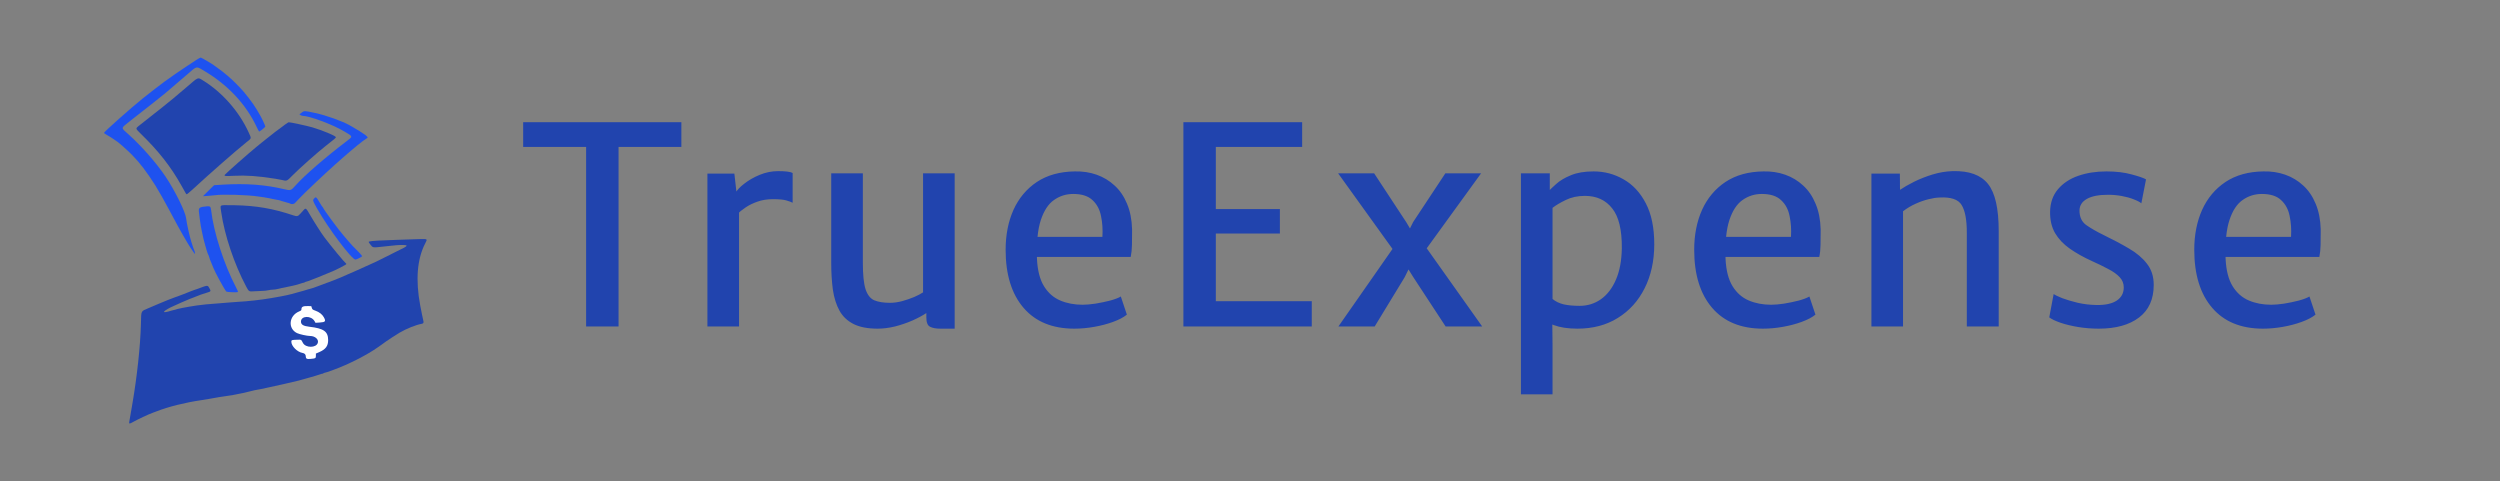
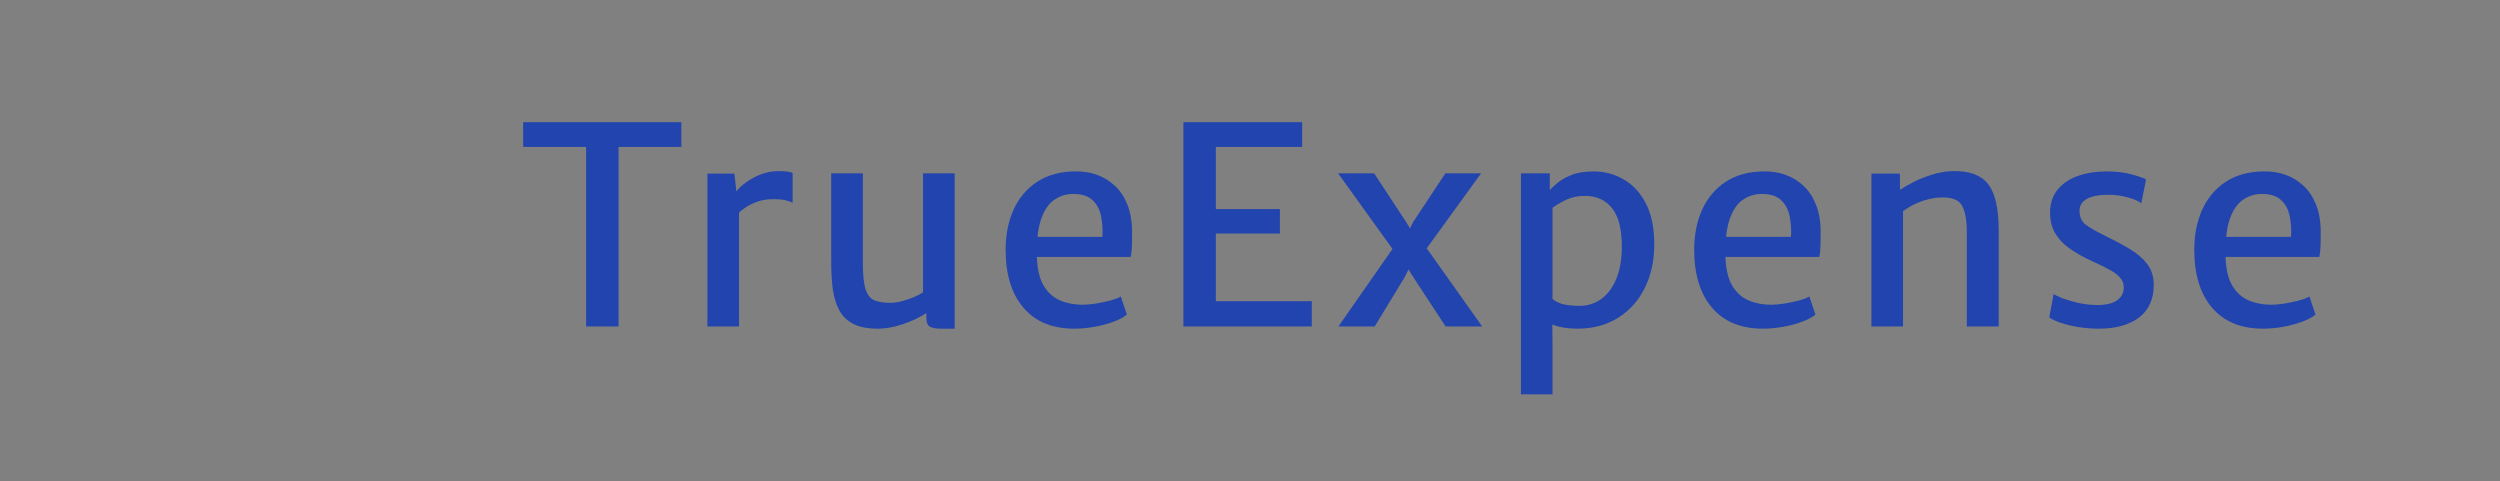
<svg xmlns="http://www.w3.org/2000/svg" width="291" height="56" viewBox="0 0 291 56" fill="none">
  <rect x="0" y="0" width="291" height="56" fill="#808080" stroke="none" />
  <g clip-path="url(#clip0_664_805)">
-     <path fill-rule="evenodd" clip-rule="evenodd" d="M22.857 6.974C22.618 7.132 22.064 7.497 21.625 7.786C20.947 8.232 20.093 8.823 19.147 9.501C18.803 9.748 17.179 11.003 16.624 11.452C15.176 12.621 12.109 15.347 12.109 15.465C12.109 15.5 12.264 15.613 12.453 15.716C12.767 15.887 13.294 16.23 13.71 16.532C13.981 16.729 14.975 17.625 15.367 18.027C16.303 18.984 17.055 19.972 18.105 21.623C18.416 22.114 19.292 23.66 19.618 24.296C20.108 25.25 21.348 27.492 21.746 28.142C21.897 28.39 22.076 28.682 22.143 28.792C22.21 28.902 22.333 29.082 22.416 29.192C22.499 29.302 22.589 29.436 22.616 29.491C22.663 29.586 22.667 29.585 22.689 29.472C22.701 29.406 22.673 29.271 22.626 29.172C22.547 29.004 22.481 28.815 22.284 28.192C22.057 27.472 21.738 26.04 21.662 25.395C21.571 24.632 20.381 22.221 19.282 20.574C18.214 18.974 16.41 16.923 14.889 15.58C14.064 14.851 14.053 14.942 15.06 14.151C15.512 13.796 15.909 13.483 15.943 13.454C15.977 13.426 16.61 12.931 17.349 12.356C18.089 11.78 18.922 11.117 19.199 10.883C20.305 9.951 20.921 9.424 21.812 8.647C22.919 7.683 22.837 7.706 23.596 8.146C26.45 9.802 28.596 12.067 29.871 14.768C30.004 15.05 30.132 15.291 30.156 15.304C30.222 15.341 30.876 14.815 30.88 14.722C30.885 14.629 30.465 13.734 30.242 13.363C30.163 13.23 30.005 12.96 29.892 12.764C29.493 12.067 28.458 10.719 27.887 10.152C27.856 10.121 27.68 9.941 27.496 9.752C26.894 9.133 26.041 8.406 25.364 7.935C25.148 7.785 24.921 7.621 24.86 7.571C24.69 7.433 23.482 6.726 23.38 6.705C23.331 6.695 23.095 6.816 22.857 6.974Z" fill="#1E52EF" />
    <path fill-rule="evenodd" clip-rule="evenodd" d="M21.831 10.049C20.636 11.079 19.633 11.911 18.812 12.556C17.651 13.467 16.271 14.555 16.075 14.714C15.785 14.948 15.801 15 16.327 15.509C18.453 17.568 19.901 19.414 21.138 21.638C21.7 22.649 21.662 22.588 21.735 22.61C21.768 22.62 22.106 22.34 22.486 21.988C24.24 20.362 27.528 17.48 28.666 16.573C29.308 16.06 29.282 16.162 28.959 15.446C27.852 12.994 25.858 10.725 23.595 9.344C23.014 8.988 23.101 8.954 21.831 10.049Z" fill="#2144AE" />
-     <path fill-rule="evenodd" clip-rule="evenodd" d="M35.093 13.124L34.846 13.314L34.979 13.398C35.053 13.443 35.152 13.481 35.2 13.481C35.993 13.481 38.659 14.47 40.028 15.272C41.113 15.908 41.1 15.863 40.356 16.428C37.91 18.283 35.443 20.417 34.44 21.548C33.862 22.199 33.844 22.205 33.07 22.02C30.889 21.5 28.618 21.331 25.957 21.492L24.925 21.555L24.64 21.829C24.483 21.98 24.191 22.269 23.991 22.47L23.628 22.837L24.16 22.805C24.452 22.787 24.83 22.752 24.999 22.726C25.886 22.592 28.883 22.681 30.099 22.877C30.269 22.904 30.568 22.948 30.764 22.973C30.96 22.999 31.2 23.041 31.296 23.067C31.393 23.093 31.611 23.139 31.781 23.17C32.478 23.295 32.652 23.333 32.706 23.37C32.736 23.392 32.85 23.427 32.958 23.447C33.066 23.467 33.179 23.501 33.21 23.522C33.241 23.543 33.354 23.577 33.462 23.597C33.57 23.617 33.684 23.651 33.714 23.673C33.892 23.799 34.19 23.783 34.326 23.64C34.401 23.561 34.644 23.306 34.866 23.072C35.207 22.713 35.761 22.173 36.769 21.217C38.157 19.899 40.013 18.234 41.023 17.399C41.22 17.236 41.487 17.012 41.617 16.903C41.918 16.647 42.64 16.108 42.711 16.087C43.008 15.996 42.491 15.608 40.716 14.592C39.878 14.112 37.958 13.425 36.713 13.157C35.401 12.876 35.414 12.877 35.093 13.124Z" fill="#1E52EF" />
-     <path fill-rule="evenodd" clip-rule="evenodd" d="M33.491 14.289C33.429 14.32 33.288 14.415 33.178 14.5C33.068 14.585 32.916 14.7 32.841 14.755C32.113 15.286 31.901 15.447 31.558 15.729C31.508 15.77 31.267 15.96 31.022 16.151C30.777 16.342 30.537 16.533 30.488 16.576C30.439 16.618 30.137 16.866 29.816 17.126C29.056 17.74 26.242 20.222 26.168 20.342C26.068 20.503 26.179 20.516 27.266 20.461C28.661 20.392 29.893 20.48 32.033 20.803C32.311 20.845 32.666 20.912 32.823 20.951C33.383 21.094 33.392 21.09 34.029 20.437C34.78 19.668 37.003 17.692 37.89 17.005C38.976 16.163 39.122 16.035 39.088 15.954C39.016 15.787 37.514 15.165 36.367 14.827C35.775 14.652 33.709 14.206 33.609 14.231C33.605 14.232 33.552 14.258 33.491 14.289Z" fill="#2144AE" />
+     <path fill-rule="evenodd" clip-rule="evenodd" d="M33.491 14.289C33.429 14.32 33.288 14.415 33.178 14.5C33.068 14.585 32.916 14.7 32.841 14.755C32.113 15.286 31.901 15.447 31.558 15.729C31.508 15.77 31.267 15.96 31.022 16.151C30.777 16.342 30.537 16.533 30.488 16.576C30.439 16.618 30.137 16.866 29.816 17.126C29.056 17.74 26.242 20.222 26.168 20.342C26.068 20.503 26.179 20.516 27.266 20.461C28.661 20.392 29.893 20.48 32.033 20.803C32.311 20.845 32.666 20.912 32.823 20.951C33.383 21.094 33.392 21.09 34.029 20.437C38.976 16.163 39.122 16.035 39.088 15.954C39.016 15.787 37.514 15.165 36.367 14.827C35.775 14.652 33.709 14.206 33.609 14.231C33.605 14.232 33.552 14.258 33.491 14.289Z" fill="#2144AE" />
    <path fill-rule="evenodd" clip-rule="evenodd" d="M36.586 23.084C36.373 23.313 36.378 23.332 36.916 24.287C38.198 26.562 40.946 30.216 41.376 30.216C41.501 30.216 42.149 29.883 42.149 29.819C42.149 29.752 41.714 29.282 40.986 28.564C40.886 28.466 40.629 28.173 40.414 27.914C40.199 27.655 40 27.419 39.972 27.389C39.544 26.935 37.61 24.309 37.61 24.181C37.61 24.153 37.588 24.122 37.561 24.113C37.534 24.104 37.38 23.871 37.219 23.597C36.815 22.907 36.778 22.877 36.586 23.084Z" fill="#1E52EF" />
-     <path fill-rule="evenodd" clip-rule="evenodd" d="M25.759 23.935C25.651 24.008 25.651 24.021 25.748 24.689C26.141 27.4 27.254 30.713 28.666 33.377C28.966 33.942 28.985 33.953 29.582 33.905C29.82 33.885 30.217 33.868 30.464 33.865C30.71 33.863 31.051 33.828 31.221 33.787C31.39 33.747 31.642 33.714 31.781 33.713C31.92 33.713 32.147 33.681 32.285 33.642C32.424 33.602 32.664 33.548 32.818 33.521C32.972 33.494 33.262 33.435 33.462 33.391C33.663 33.346 33.932 33.289 34.061 33.264C34.373 33.202 34.85 33.069 35.068 32.983C35.165 32.945 35.283 32.913 35.331 32.913C35.379 32.913 35.431 32.893 35.448 32.869C35.465 32.844 35.548 32.81 35.634 32.792C35.719 32.775 35.864 32.729 35.956 32.692C36.049 32.654 36.213 32.59 36.321 32.549C36.429 32.507 36.618 32.434 36.741 32.385C36.864 32.337 37.053 32.264 37.161 32.223C37.269 32.182 37.395 32.13 37.441 32.106C37.488 32.083 37.563 32.05 37.61 32.033C37.656 32.016 37.933 31.901 38.226 31.778C38.519 31.654 38.846 31.516 38.954 31.471C39.224 31.358 40.077 30.918 40.229 30.813C40.337 30.739 40.343 30.718 40.273 30.666C40.079 30.523 38.536 28.653 37.737 27.593C37.406 27.154 36.507 25.745 36.067 24.978C35.636 24.224 35.587 24.186 35.368 24.426C35.282 24.519 35.101 24.719 34.965 24.87C34.675 25.192 34.582 25.215 34.148 25.069C31.768 24.271 29.82 23.935 27.297 23.888C26.087 23.865 25.852 23.872 25.759 23.935Z" fill="#2144AE" />
    <path fill-rule="evenodd" clip-rule="evenodd" d="M24.159 24.01C23.215 24.083 23.09 24.168 23.158 24.696C23.183 24.888 23.229 25.268 23.26 25.539C23.292 25.811 23.343 26.16 23.374 26.314C23.405 26.468 23.457 26.729 23.49 26.894C23.622 27.568 23.759 28.14 23.877 28.517C23.907 28.613 23.982 28.873 24.043 29.094C24.104 29.315 24.193 29.562 24.24 29.644C24.288 29.725 24.327 29.82 24.327 29.855C24.327 29.925 24.479 30.333 24.666 30.765C24.731 30.916 24.805 31.096 24.83 31.165C25.016 31.67 26.123 33.7 26.338 33.93C26.415 34.012 27.619 34.059 27.704 33.983C27.723 33.967 27.624 33.736 27.485 33.471C26.072 30.778 24.862 27.028 24.576 24.461C24.534 24.076 24.451 23.987 24.159 24.01Z" fill="#1E52EF" />
    <path fill-rule="evenodd" clip-rule="evenodd" d="M48.343 27.846C48.281 27.854 47.361 27.885 46.297 27.914C44.411 27.967 43.2 28.039 42.978 28.112C42.877 28.145 42.887 28.171 43.116 28.47C43.408 28.85 43.361 28.842 44.644 28.699C46.097 28.537 46.324 28.518 46.774 28.518C47.614 28.519 47.552 28.602 46.241 29.229C46.01 29.339 45.758 29.465 45.681 29.508C45.604 29.552 45.465 29.623 45.373 29.668C45.28 29.711 44.965 29.868 44.672 30.015C44.379 30.163 43.963 30.369 43.747 30.474C43.243 30.719 39.882 32.216 39.626 32.31C39.519 32.349 39.171 32.49 38.853 32.622C38.535 32.755 38.251 32.863 38.222 32.863C38.193 32.863 38.126 32.885 38.072 32.911C38.019 32.938 37.748 33.041 37.47 33.141C36.922 33.339 36.875 33.356 36.468 33.51C36.318 33.566 36.161 33.613 36.12 33.613C36.079 33.613 35.962 33.644 35.861 33.682C35.76 33.719 35.538 33.787 35.369 33.831C35.199 33.876 34.858 33.971 34.612 34.041C33.598 34.333 33.284 34.401 31.614 34.692C30.443 34.897 28.761 35.085 27.634 35.138C27.311 35.153 26.857 35.187 26.625 35.215C26.394 35.242 25.852 35.286 25.421 35.313C24.491 35.371 23.368 35.48 22.898 35.558C22.713 35.588 22.335 35.648 22.058 35.691C21.78 35.733 21.427 35.797 21.273 35.833C21.119 35.869 20.854 35.926 20.685 35.961C20.515 35.995 20.162 36.09 19.9 36.172C18.837 36.505 18.823 36.309 19.872 35.773C20.137 35.638 22.006 34.812 22.047 34.812C22.063 34.812 22.273 34.731 22.515 34.633C23.295 34.316 23.59 34.209 24.019 34.087C24.56 33.933 24.578 33.906 24.38 33.557C24.162 33.17 24.212 33.168 23.017 33.617C22.805 33.697 22.61 33.763 22.583 33.763C22.556 33.763 22.401 33.82 22.24 33.89C22.078 33.961 21.706 34.108 21.413 34.218C21.121 34.328 20.805 34.447 20.713 34.483C20.62 34.518 20.456 34.576 20.349 34.612C20.061 34.708 19.143 35.074 18.471 35.361C18.224 35.467 17.707 35.687 17.322 35.851C16.361 36.26 16.446 36.086 16.404 37.709C16.338 40.279 15.952 43.863 15.392 47.101C15.347 47.361 15.26 47.867 15.198 48.225C15.137 48.582 15.069 48.97 15.048 49.086C15 49.351 15.063 49.36 15.447 49.141C16.006 48.825 17.287 48.222 17.77 48.049C17.94 47.989 18.154 47.909 18.247 47.873C19.623 47.336 21.531 46.859 23.431 46.579C23.693 46.541 24.097 46.475 24.328 46.433C25.455 46.23 25.681 46.192 26.149 46.129C26.926 46.023 27.357 45.95 27.655 45.873C27.805 45.834 27.966 45.802 28.014 45.802C28.062 45.802 28.242 45.766 28.414 45.722C28.586 45.678 28.853 45.613 29.007 45.576C29.162 45.539 29.429 45.474 29.601 45.431C29.773 45.387 29.96 45.352 30.016 45.352C30.073 45.352 30.247 45.32 30.404 45.281C30.56 45.241 30.89 45.17 31.137 45.122C31.573 45.038 32.361 44.865 32.931 44.729C33.242 44.654 34.452 44.371 34.743 44.305C34.845 44.281 34.997 44.239 35.079 44.212C35.161 44.185 35.417 44.112 35.649 44.051C35.88 43.991 36.12 43.923 36.181 43.902C36.243 43.881 36.47 43.815 36.686 43.755C36.901 43.695 37.157 43.614 37.255 43.575C37.352 43.536 37.47 43.504 37.517 43.504C37.565 43.504 37.618 43.483 37.636 43.458C37.653 43.432 37.749 43.396 37.849 43.376C37.949 43.357 38.106 43.312 38.199 43.277C38.291 43.242 38.569 43.141 38.815 43.051C40.523 42.436 42.728 41.316 43.971 40.432C44.187 40.279 44.451 40.092 44.558 40.017C44.665 39.943 44.829 39.825 44.922 39.754C45.112 39.612 46.233 38.883 46.494 38.732C47.356 38.233 48.389 37.821 49.108 37.687C49.296 37.652 49.337 37.554 49.269 37.293C49.211 37.069 49.047 36.265 48.91 35.536C48.357 32.585 48.555 30.138 49.495 28.328C49.762 27.814 49.765 27.817 49.057 27.825C48.726 27.828 48.405 27.838 48.343 27.846Z" fill="#2144AE" />
    <path fill-rule="evenodd" clip-rule="evenodd" d="M36.296 35.836C36.353 36.019 36.387 36.046 36.713 36.163C37.165 36.325 37.503 36.587 37.689 36.919C37.961 37.406 37.887 37.5 37.2 37.543L36.724 37.573L36.612 37.379C36.224 36.704 35.032 36.743 35.032 37.43C35.032 37.786 35.303 37.953 36.013 38.034C37.683 38.223 38.191 38.583 38.196 39.582C38.199 40.267 37.913 40.658 37.174 40.979L36.769 41.155V41.406C36.769 41.701 36.734 41.722 36.146 41.777C35.715 41.818 35.592 41.754 35.592 41.488C35.592 41.266 35.463 41.124 35.225 41.084C34.599 40.979 33.911 40.291 33.911 39.771C33.911 39.578 33.964 39.56 34.604 39.544C35.088 39.531 35.054 39.513 35.256 39.907C35.569 40.517 36.809 40.517 36.994 39.906C37.116 39.502 36.678 39.111 36.097 39.108C35.74 39.105 34.858 38.911 34.572 38.773C33.485 38.245 33.623 36.757 34.805 36.256C35.055 36.151 35.088 36.119 35.088 35.981C35.088 35.706 35.286 35.613 35.843 35.626L36.233 35.636L36.296 35.836Z" fill="white" />
  </g>
  <path d="M68.224 38V17.104H60.896V14.224H79.312V17.104H72V38H68.224ZM85.832 24.912L85.609 22.48C85.769 22.149 86.105 21.787 86.617 21.392C87.129 20.987 87.731 20.64 88.424 20.352C89.129 20.064 89.843 19.92 90.569 19.92C90.974 19.92 91.32 19.936 91.609 19.968C91.907 20 92.126 20.059 92.264 20.144V23.6C92.105 23.515 91.859 23.424 91.528 23.328C91.209 23.232 90.686 23.184 89.96 23.184C89.299 23.184 88.702 23.28 88.168 23.472C87.646 23.653 87.187 23.877 86.793 24.144C86.398 24.411 86.078 24.667 85.832 24.912ZM82.344 38V20.208H85.481L85.737 22.48L86.025 23.824V38H82.344ZM102.163 38.256C101 38.256 100.061 38.075 99.347 37.712C98.632 37.349 98.088 36.832 97.715 36.16C97.341 35.477 97.085 34.667 96.947 33.728C96.819 32.789 96.755 31.749 96.755 30.608V20.176H100.435V30.576C100.435 31.984 100.541 33.019 100.755 33.68C100.979 34.341 101.32 34.768 101.779 34.96C102.248 35.152 102.856 35.248 103.603 35.248C104.04 35.248 104.504 35.184 104.995 35.056C105.496 34.917 105.965 34.757 106.403 34.576C106.84 34.384 107.187 34.203 107.443 34.032V20.176H111.123V38.256H109.427C108.936 38.256 108.547 38.181 108.259 38.032C107.971 37.893 107.827 37.531 107.827 36.944V35.696L107.891 36.4C107.411 36.72 106.845 37.024 106.195 37.312C105.555 37.589 104.883 37.819 104.179 38C103.475 38.171 102.803 38.256 102.163 38.256ZM125.056 38.256C122.495 38.256 120.522 37.445 119.135 35.824C117.749 34.203 117.055 31.952 117.055 29.072C117.055 27.344 117.359 25.797 117.967 24.432C118.586 23.067 119.493 21.984 120.687 21.184C121.893 20.384 123.37 19.973 125.12 19.952C126.016 19.931 126.858 20.059 127.648 20.336C128.437 20.613 129.135 21.035 129.743 21.6C130.352 22.155 130.832 22.859 131.184 23.712C131.546 24.565 131.744 25.563 131.775 26.704C131.775 27.376 131.77 27.979 131.76 28.512C131.749 29.035 131.701 29.499 131.615 29.904H119.199L119.519 27.568H128.319C128.373 26.715 128.319 25.909 128.16 25.152C128.01 24.384 127.679 23.765 127.167 23.296C126.666 22.816 125.919 22.576 124.927 22.576C124.095 22.576 123.349 22.811 122.687 23.28C122.026 23.739 121.514 24.517 121.151 25.616C120.789 26.715 120.639 28.219 120.703 30.128C120.767 31.472 121.039 32.533 121.519 33.312C121.999 34.091 122.629 34.645 123.407 34.976C124.186 35.307 125.055 35.472 126.016 35.472C126.421 35.472 126.917 35.429 127.503 35.344C128.09 35.248 128.656 35.131 129.2 34.992C129.754 34.843 130.175 34.683 130.464 34.512L131.167 36.624C130.773 36.944 130.234 37.227 129.552 37.472C128.88 37.717 128.149 37.909 127.359 38.048C126.57 38.187 125.802 38.256 125.056 38.256ZM137.747 38V14.224H151.571V17.104H141.523V24.336H148.979V27.184H141.523V35.056H152.691V38H137.747ZM155.79 38L162.446 28.464L162.478 29.52L155.758 20.176H159.95L163.694 25.872L164.782 27.696H163.566L164.494 25.84L168.238 20.176H172.398L165.646 29.488V28.304L172.526 38H168.27L164.494 32.24L163.182 30.128H164.558L163.502 32.272L160.014 38H155.79ZM177.036 45.904V20.176H180.396V22.352L180.716 22.736V36.528L180.684 37.264L180.716 40.176V45.904H177.036ZM183.612 38.256C182.513 38.256 181.596 38.117 180.86 37.84C180.124 37.563 179.649 37.339 179.436 37.168L180.716 34.8C181.057 35.088 181.484 35.296 181.996 35.424C182.518 35.541 183.142 35.6 183.868 35.6C184.785 35.6 185.612 35.344 186.348 34.832C187.084 34.309 187.665 33.552 188.092 32.56C188.529 31.557 188.758 30.336 188.78 28.896C188.801 26.763 188.428 25.216 187.66 24.256C186.902 23.285 185.841 22.8 184.476 22.8C183.644 22.8 182.902 22.96 182.252 23.28C181.612 23.589 181.1 23.893 180.716 24.192L180.14 22.368C180.385 22.112 180.721 21.792 181.148 21.408C181.574 21.024 182.14 20.688 182.844 20.4C183.548 20.101 184.433 19.952 185.5 19.952C186.758 19.952 187.921 20.261 188.988 20.88C190.065 21.488 190.929 22.421 191.58 23.68C192.23 24.928 192.556 26.512 192.556 28.432C192.556 30.363 192.182 32.069 191.436 33.552C190.7 35.024 189.66 36.176 188.316 37.008C186.982 37.84 185.414 38.256 183.612 38.256ZM205.205 38.256C202.645 38.256 200.672 37.445 199.285 35.824C197.899 34.203 197.205 31.952 197.205 29.072C197.205 27.344 197.509 25.797 198.117 24.432C198.736 23.067 199.643 21.984 200.837 21.184C202.043 20.384 203.52 19.973 205.269 19.952C206.165 19.931 207.008 20.059 207.797 20.336C208.587 20.613 209.285 21.035 209.893 21.6C210.501 22.155 210.981 22.859 211.333 23.712C211.696 24.565 211.893 25.563 211.925 26.704C211.925 27.376 211.92 27.979 211.909 28.512C211.899 29.035 211.851 29.499 211.765 29.904H199.349L199.669 27.568H208.469C208.523 26.715 208.469 25.909 208.309 25.152C208.16 24.384 207.829 23.765 207.317 23.296C206.816 22.816 206.069 22.576 205.077 22.576C204.245 22.576 203.499 22.811 202.837 23.28C202.176 23.739 201.664 24.517 201.301 25.616C200.939 26.715 200.789 28.219 200.853 30.128C200.917 31.472 201.189 32.533 201.669 33.312C202.149 34.091 202.779 34.645 203.557 34.976C204.336 35.307 205.205 35.472 206.165 35.472C206.571 35.472 207.067 35.429 207.653 35.344C208.24 35.248 208.805 35.131 209.349 34.992C209.904 34.843 210.325 34.683 210.613 34.512L211.317 36.624C210.923 36.944 210.384 37.227 209.701 37.472C209.029 37.717 208.299 37.909 207.509 38.048C206.72 38.187 205.952 38.256 205.205 38.256ZM217.833 38V20.208H221.145L221.161 22.096C221.599 21.797 222.148 21.483 222.809 21.152C223.481 20.821 224.201 20.539 224.969 20.304C225.748 20.069 226.521 19.941 227.289 19.92C229.199 19.867 230.569 20.363 231.401 21.408C232.233 22.443 232.649 24.267 232.649 26.88V38H228.937V27.072C228.937 25.579 228.735 24.507 228.329 23.856C227.935 23.205 227.071 22.917 225.737 22.992C225.364 23.003 224.932 23.072 224.441 23.2C223.961 23.317 223.465 23.493 222.953 23.728C222.452 23.952 221.972 24.24 221.513 24.592V38H217.833ZM238.533 36.944L239.045 34.224C239.205 34.341 239.535 34.501 240.037 34.704C240.549 34.896 241.157 35.077 241.861 35.248C242.575 35.408 243.311 35.493 244.069 35.504C245.093 35.515 245.871 35.339 246.405 34.976C246.938 34.613 247.205 34.107 247.205 33.456C247.205 32.997 247.045 32.597 246.725 32.256C246.405 31.915 245.962 31.6 245.397 31.312C244.842 31.013 244.207 30.704 243.493 30.384C242.533 29.947 241.685 29.472 240.949 28.96C240.213 28.448 239.637 27.845 239.221 27.152C238.815 26.459 238.618 25.627 238.629 24.656C238.65 23.6 238.954 22.725 239.541 22.032C240.138 21.328 240.927 20.805 241.909 20.464C242.89 20.123 243.983 19.952 245.189 19.952C246.309 19.952 247.29 20.069 248.133 20.304C248.975 20.528 249.53 20.72 249.797 20.88L249.253 23.664C249.061 23.504 248.762 23.349 248.357 23.2C247.962 23.04 247.503 22.912 246.981 22.816C246.458 22.72 245.925 22.672 245.381 22.672C244.293 22.672 243.471 22.832 242.917 23.152C242.362 23.461 242.074 23.899 242.053 24.464C242.042 25.243 242.309 25.824 242.853 26.208C243.407 26.592 244.069 26.971 244.837 27.344C245.935 27.877 246.927 28.405 247.813 28.928C248.698 29.44 249.397 30.032 249.909 30.704C250.431 31.365 250.693 32.187 250.693 33.168C250.693 34.832 250.122 36.096 248.981 36.96C247.839 37.824 246.277 38.256 244.293 38.256C243.471 38.256 242.671 38.192 241.893 38.064C241.125 37.936 240.442 37.771 239.845 37.568C239.258 37.365 238.821 37.157 238.533 36.944ZM263.412 38.256C260.852 38.256 258.878 37.445 257.492 35.824C256.105 34.203 255.412 31.952 255.412 29.072C255.412 27.344 255.716 25.797 256.324 24.432C256.942 23.067 257.849 21.984 259.044 21.184C260.249 20.384 261.726 19.973 263.476 19.952C264.372 19.931 265.214 20.059 266.004 20.336C266.793 20.613 267.492 21.035 268.1 21.6C268.708 22.155 269.188 22.859 269.54 23.712C269.902 24.565 270.1 25.563 270.132 26.704C270.132 27.376 270.126 27.979 270.116 28.512C270.105 29.035 270.057 29.499 269.972 29.904H257.556L257.876 27.568H266.676C266.729 26.715 266.676 25.909 266.516 25.152C266.366 24.384 266.036 23.765 265.524 23.296C265.022 22.816 264.276 22.576 263.284 22.576C262.452 22.576 261.705 22.811 261.044 23.28C260.382 23.739 259.87 24.517 259.508 25.616C259.145 26.715 258.996 28.219 259.06 30.128C259.124 31.472 259.396 32.533 259.876 33.312C260.356 34.091 260.985 34.645 261.764 34.976C262.542 35.307 263.412 35.472 264.372 35.472C264.777 35.472 265.273 35.429 265.86 35.344C266.446 35.248 267.012 35.131 267.556 34.992C268.11 34.843 268.532 34.683 268.82 34.512L269.524 36.624C269.129 36.944 268.59 37.227 267.908 37.472C267.236 37.717 266.505 37.909 265.716 38.048C264.926 38.187 264.158 38.256 263.412 38.256Z" fill="#2144AE" />
  <defs>
    <clipPath id="clip0_664_805">
-       <rect width="62" height="56" fill="white" />
-     </clipPath>
+       </clipPath>
  </defs>
</svg>